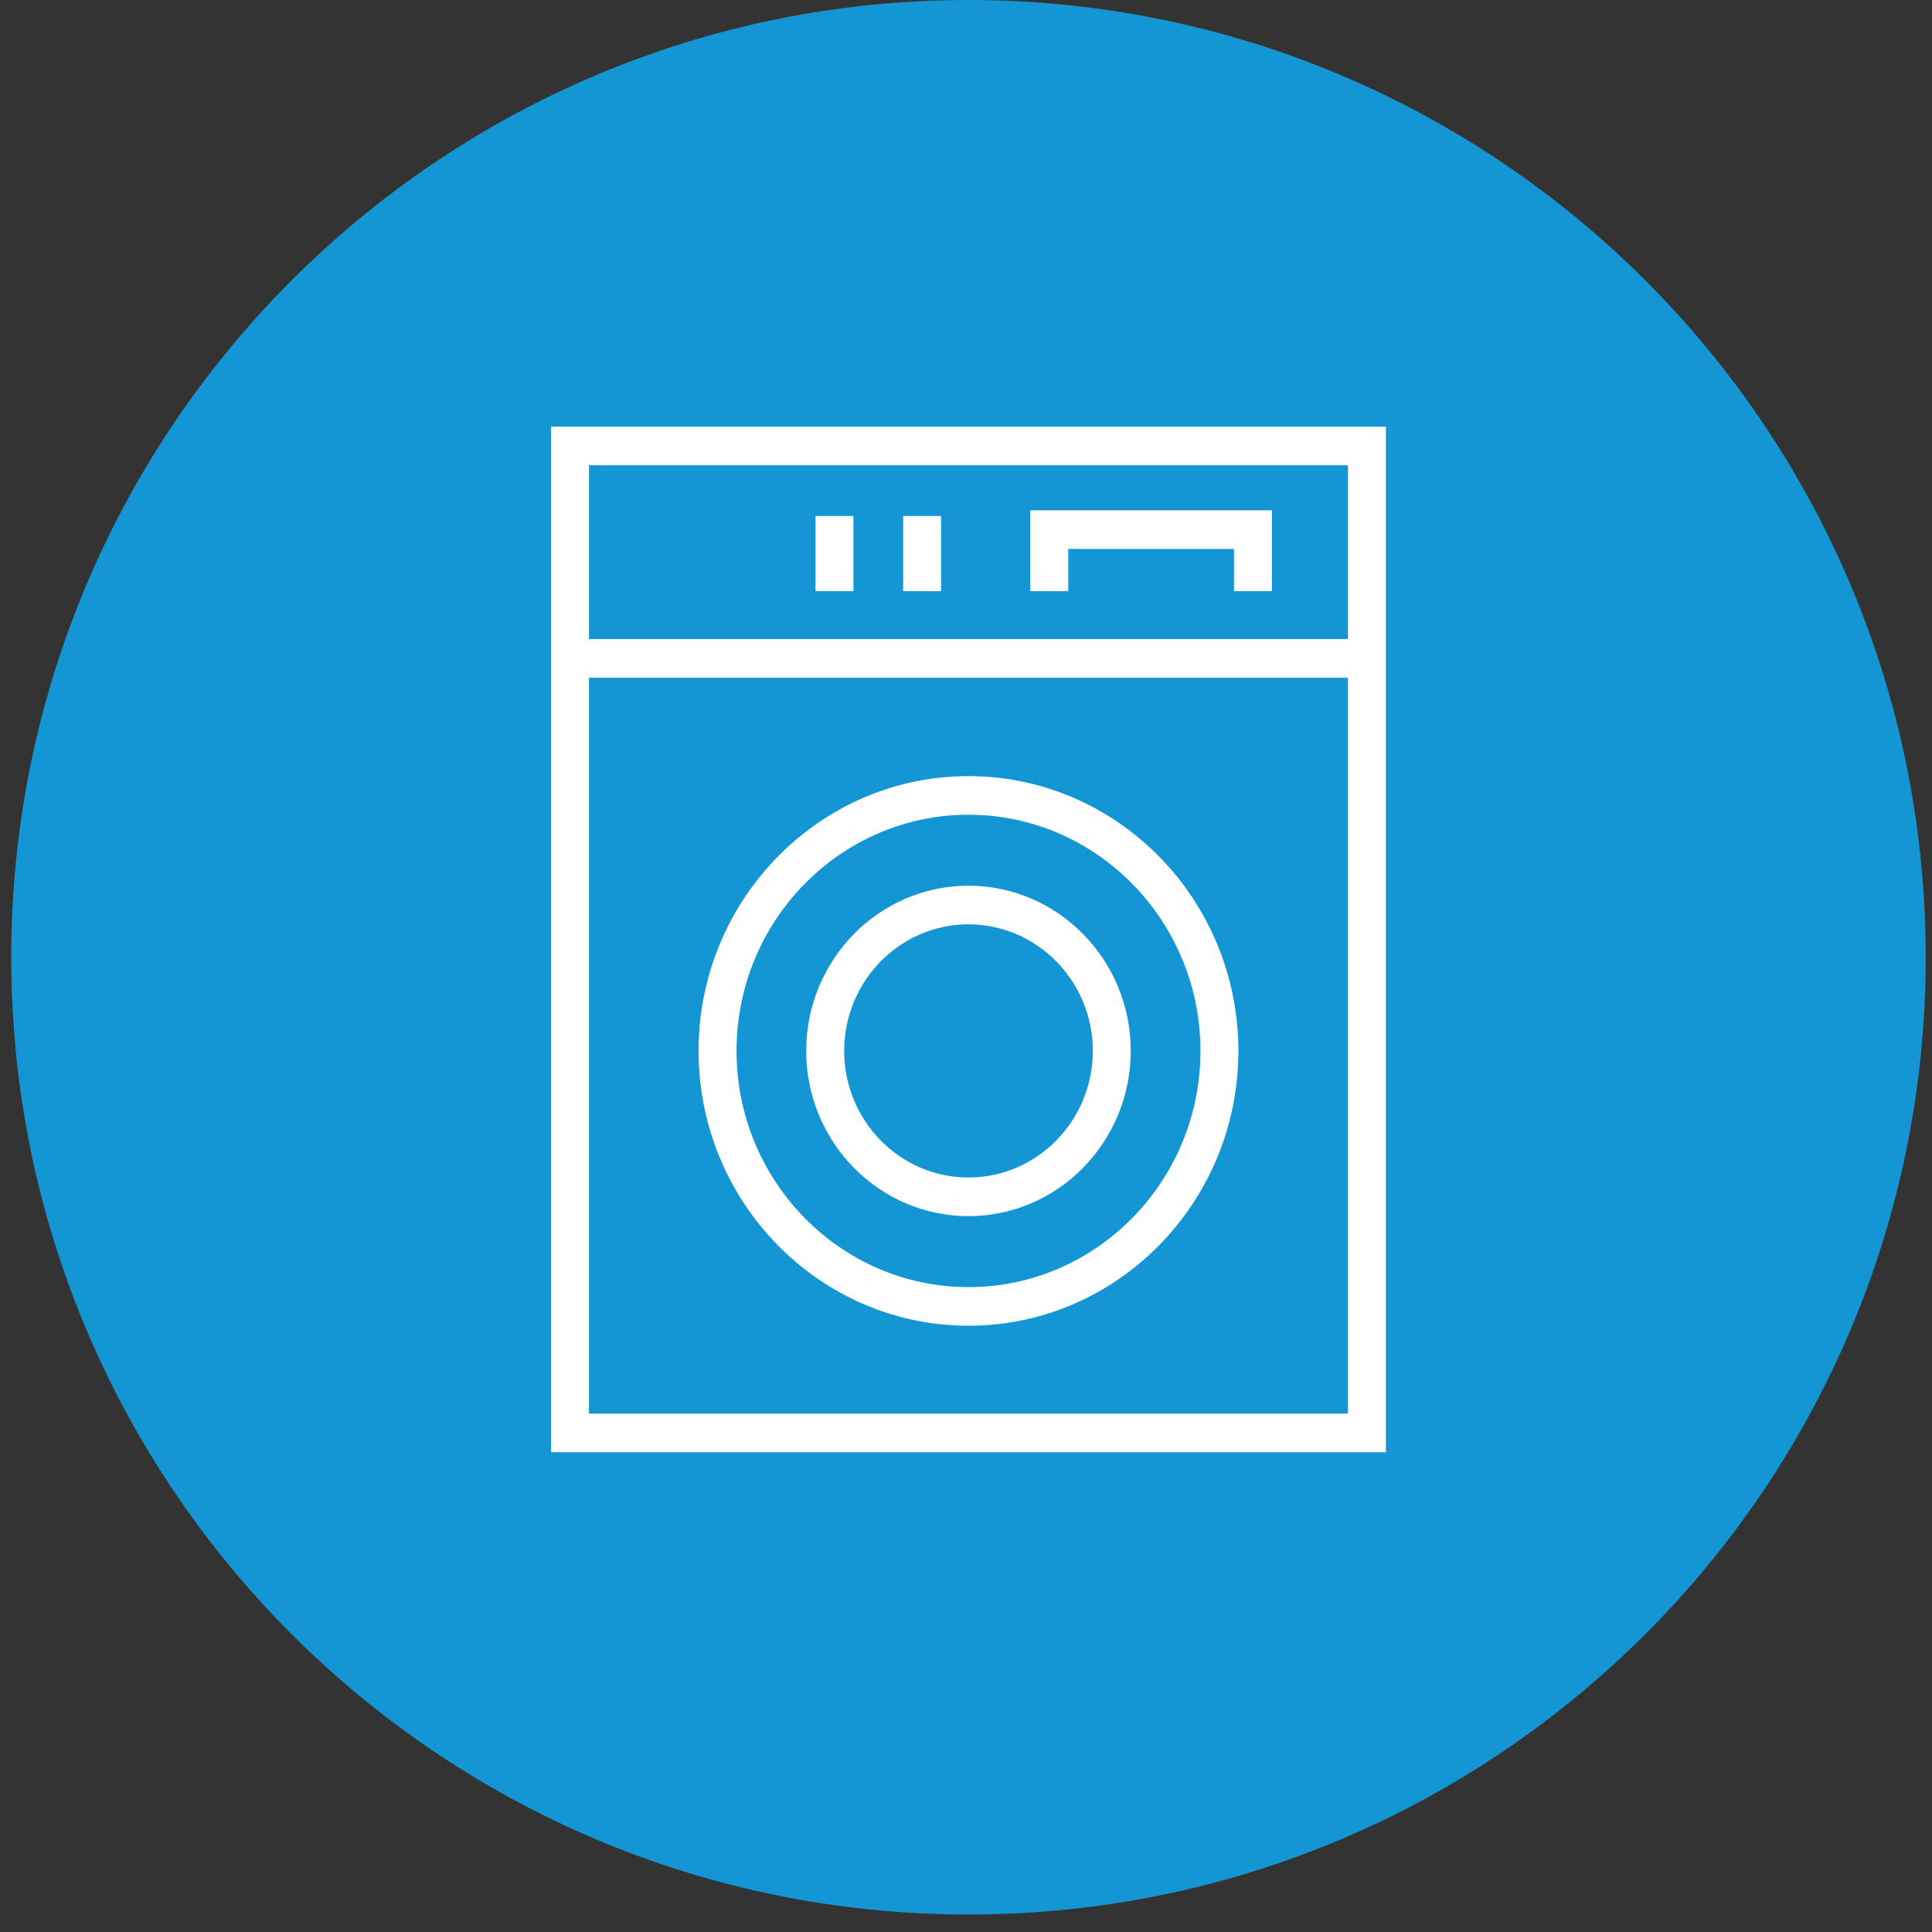
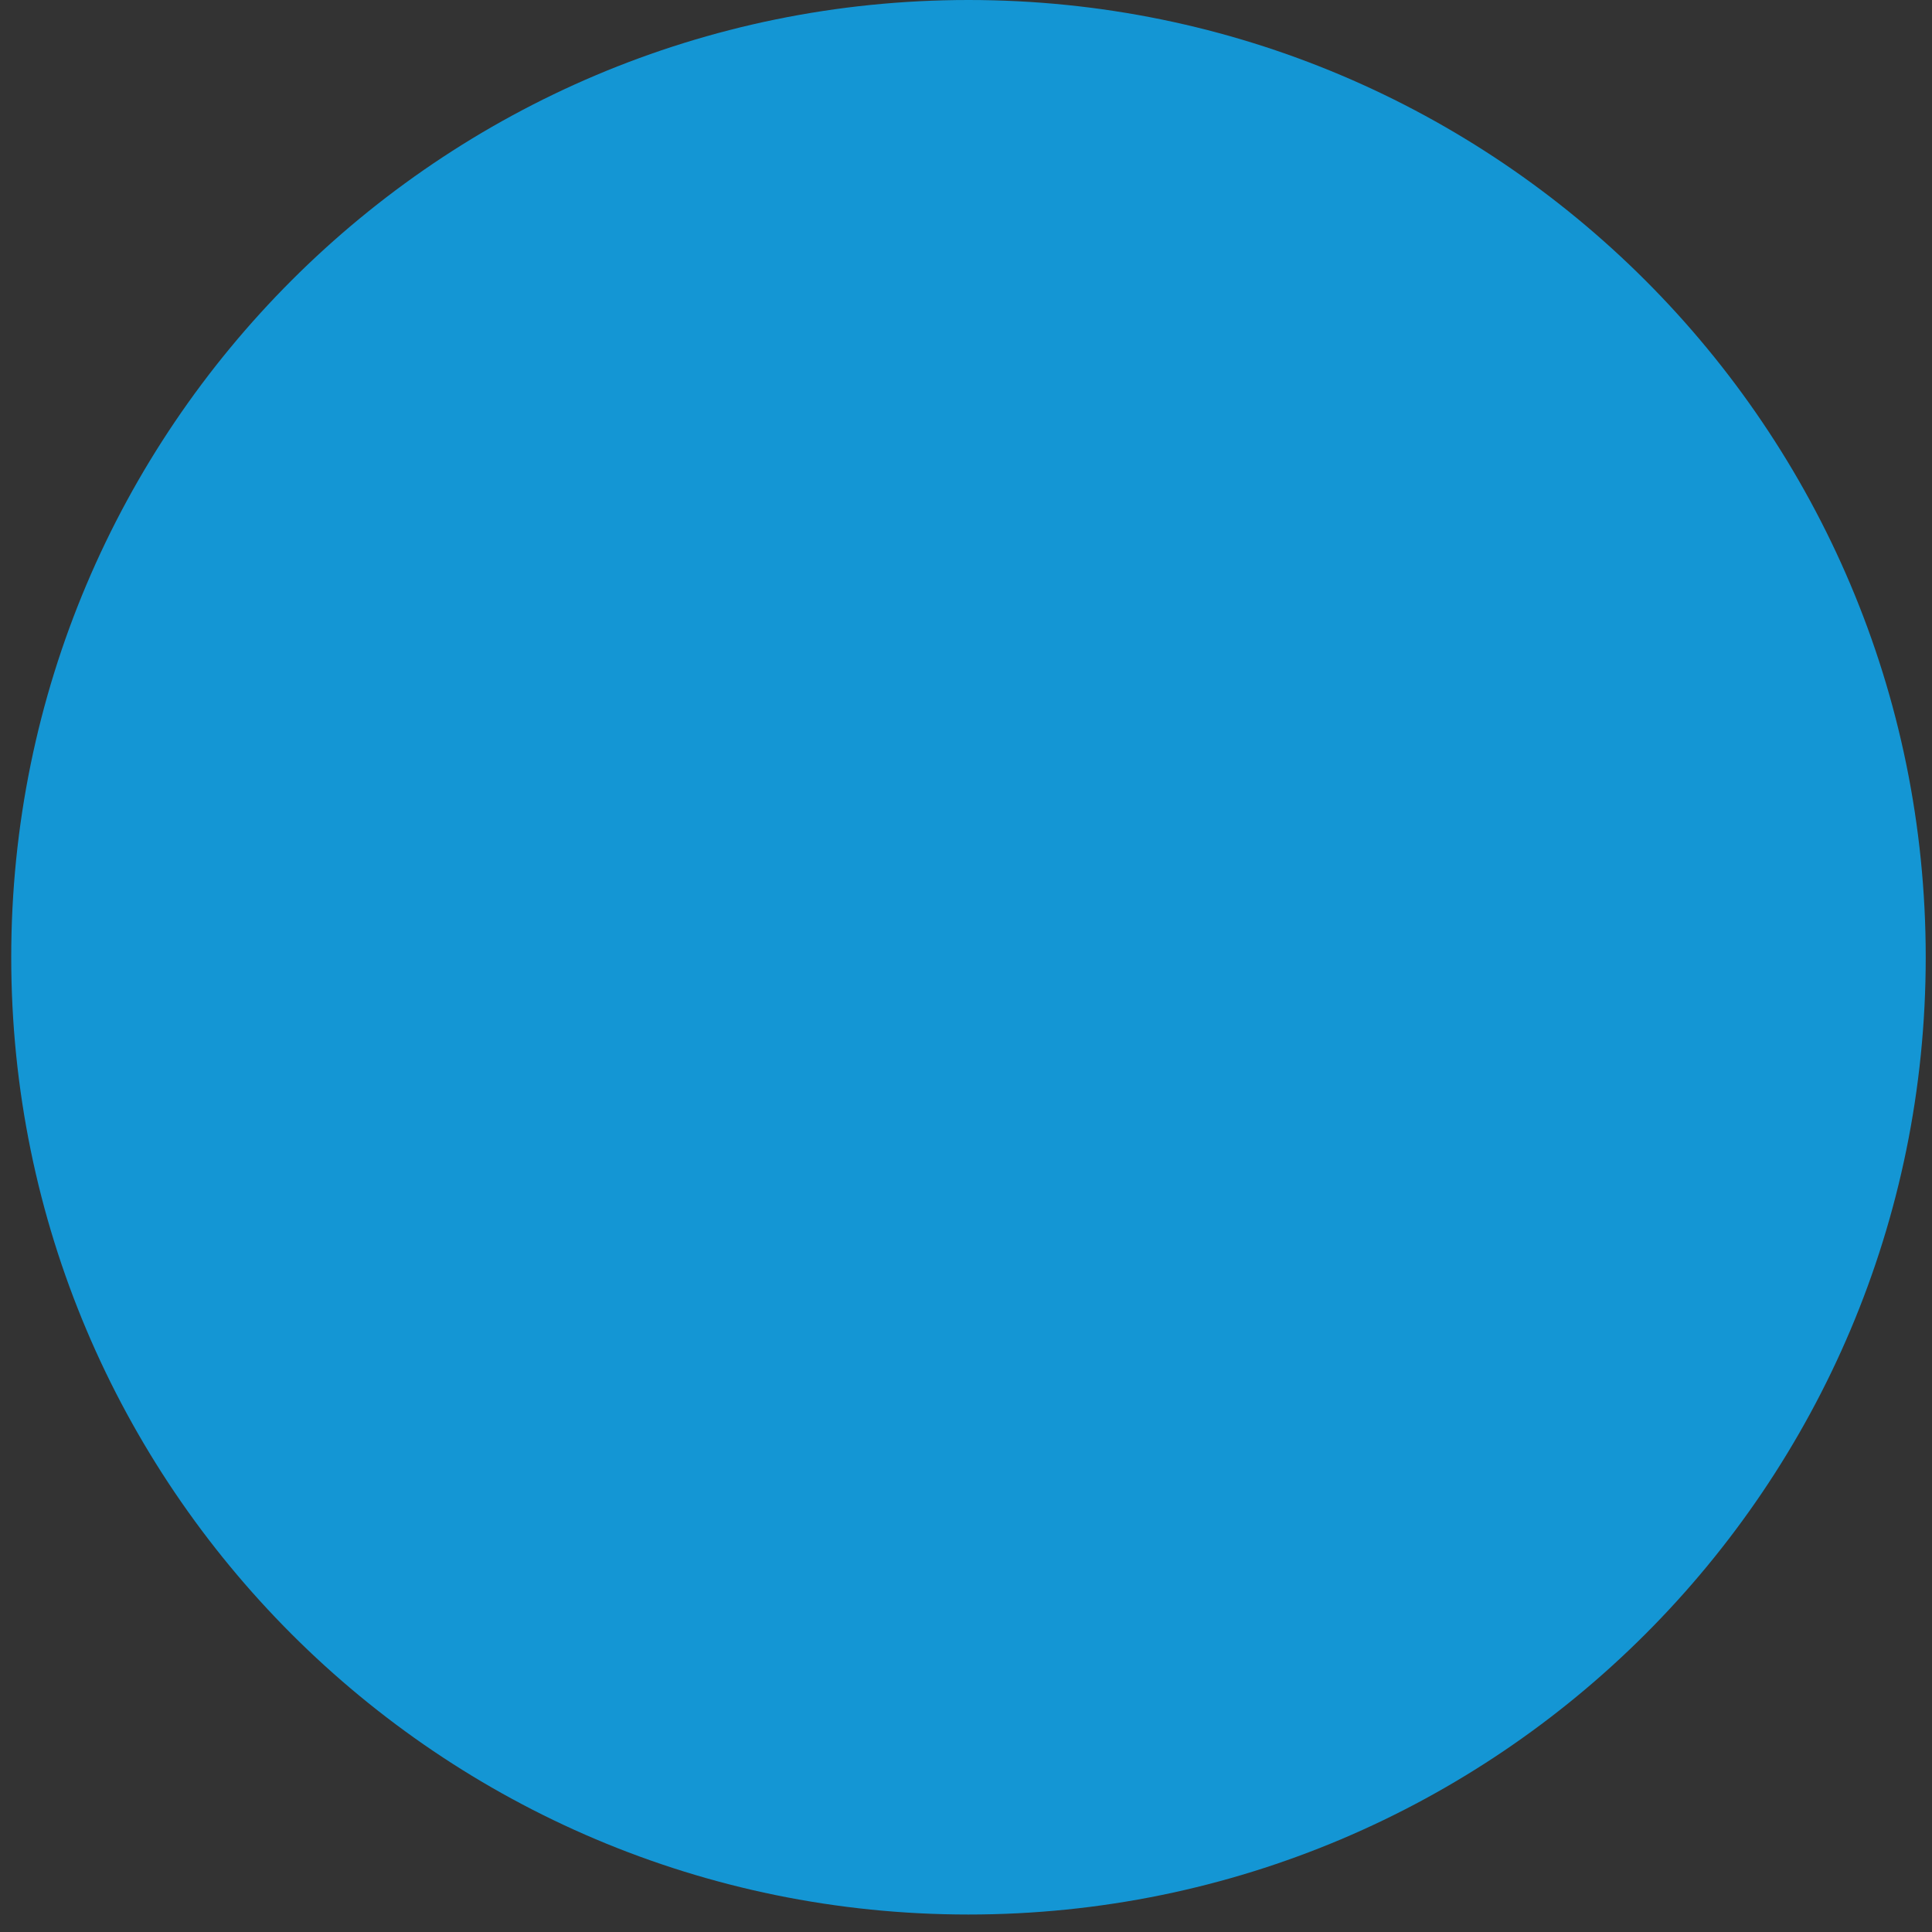
<svg xmlns="http://www.w3.org/2000/svg" width="81" height="81" viewBox="0 0 81 81" fill="none">
  <rect x="0" y="0" width="81" height="81" fill="#333333" stroke="none" />
  <path d="M40.604 80.267C62.769 80.267 80.737 62.298 80.737 40.133C80.737 17.968 62.769 0 40.604 0C18.439 0 0.471 17.968 0.471 40.133C0.471 62.298 18.439 80.267 40.604 80.267Z" fill="#1496D4" />
  <g clip-path="url(#clip0_801_1297)">
    <path d="M58.104 60.887H23.104V17.887H58.104V60.887ZM24.694 59.268H56.514V19.506H24.694V59.268Z" fill="white" />
-     <path d="M40.604 55.582C34.365 55.582 29.288 50.413 29.288 44.06C29.288 37.708 34.365 32.539 40.604 32.539C46.843 32.539 51.92 37.708 51.92 44.06C51.92 50.413 46.843 55.582 40.604 55.582ZM40.604 34.158C35.241 34.158 30.879 38.6 30.879 44.06C30.879 49.521 35.241 53.963 40.604 53.963C45.967 53.963 50.33 49.521 50.33 44.06C50.33 38.6 45.967 34.158 40.604 34.158V34.158Z" fill="white" />
-     <path d="M40.604 50.987C36.853 50.987 33.801 47.88 33.801 44.06C33.801 40.241 36.853 37.134 40.604 37.134C44.355 37.134 47.407 40.241 47.407 44.06C47.407 47.88 44.355 50.987 40.604 50.987V50.987ZM40.604 38.753C37.73 38.753 35.392 41.134 35.392 44.06C35.392 46.987 37.73 49.368 40.604 49.368C43.478 49.368 45.817 46.987 45.817 44.06C45.817 41.134 43.478 38.753 40.604 38.753V38.753Z" fill="white" />
+     <path d="M40.604 55.582C34.365 55.582 29.288 50.413 29.288 44.06C29.288 37.708 34.365 32.539 40.604 32.539C46.843 32.539 51.92 37.708 51.92 44.06C51.92 50.413 46.843 55.582 40.604 55.582ZM40.604 34.158C35.241 34.158 30.879 38.6 30.879 44.06C30.879 49.521 35.241 53.963 40.604 53.963C45.967 53.963 50.33 49.521 50.33 44.06V34.158Z" fill="white" />
    <path d="M57.309 26.793H23.899V28.412H57.309V26.793Z" fill="white" />
    <path d="M35.781 21.635H34.191V24.783H35.781V21.635Z" fill="white" />
    <path d="M39.456 21.635H37.865V24.783H39.456V21.635Z" fill="white" />
-     <path d="M53.326 24.783H51.736V23.015H44.786V24.783H43.195V21.395H53.326V24.783Z" fill="white" />
  </g>
  <defs>
    <clipPath id="clip0_801_1297">
-       <rect width="35" height="43" fill="white" transform="translate(23.104 17.887)" />
-     </clipPath>
+       </clipPath>
  </defs>
</svg>